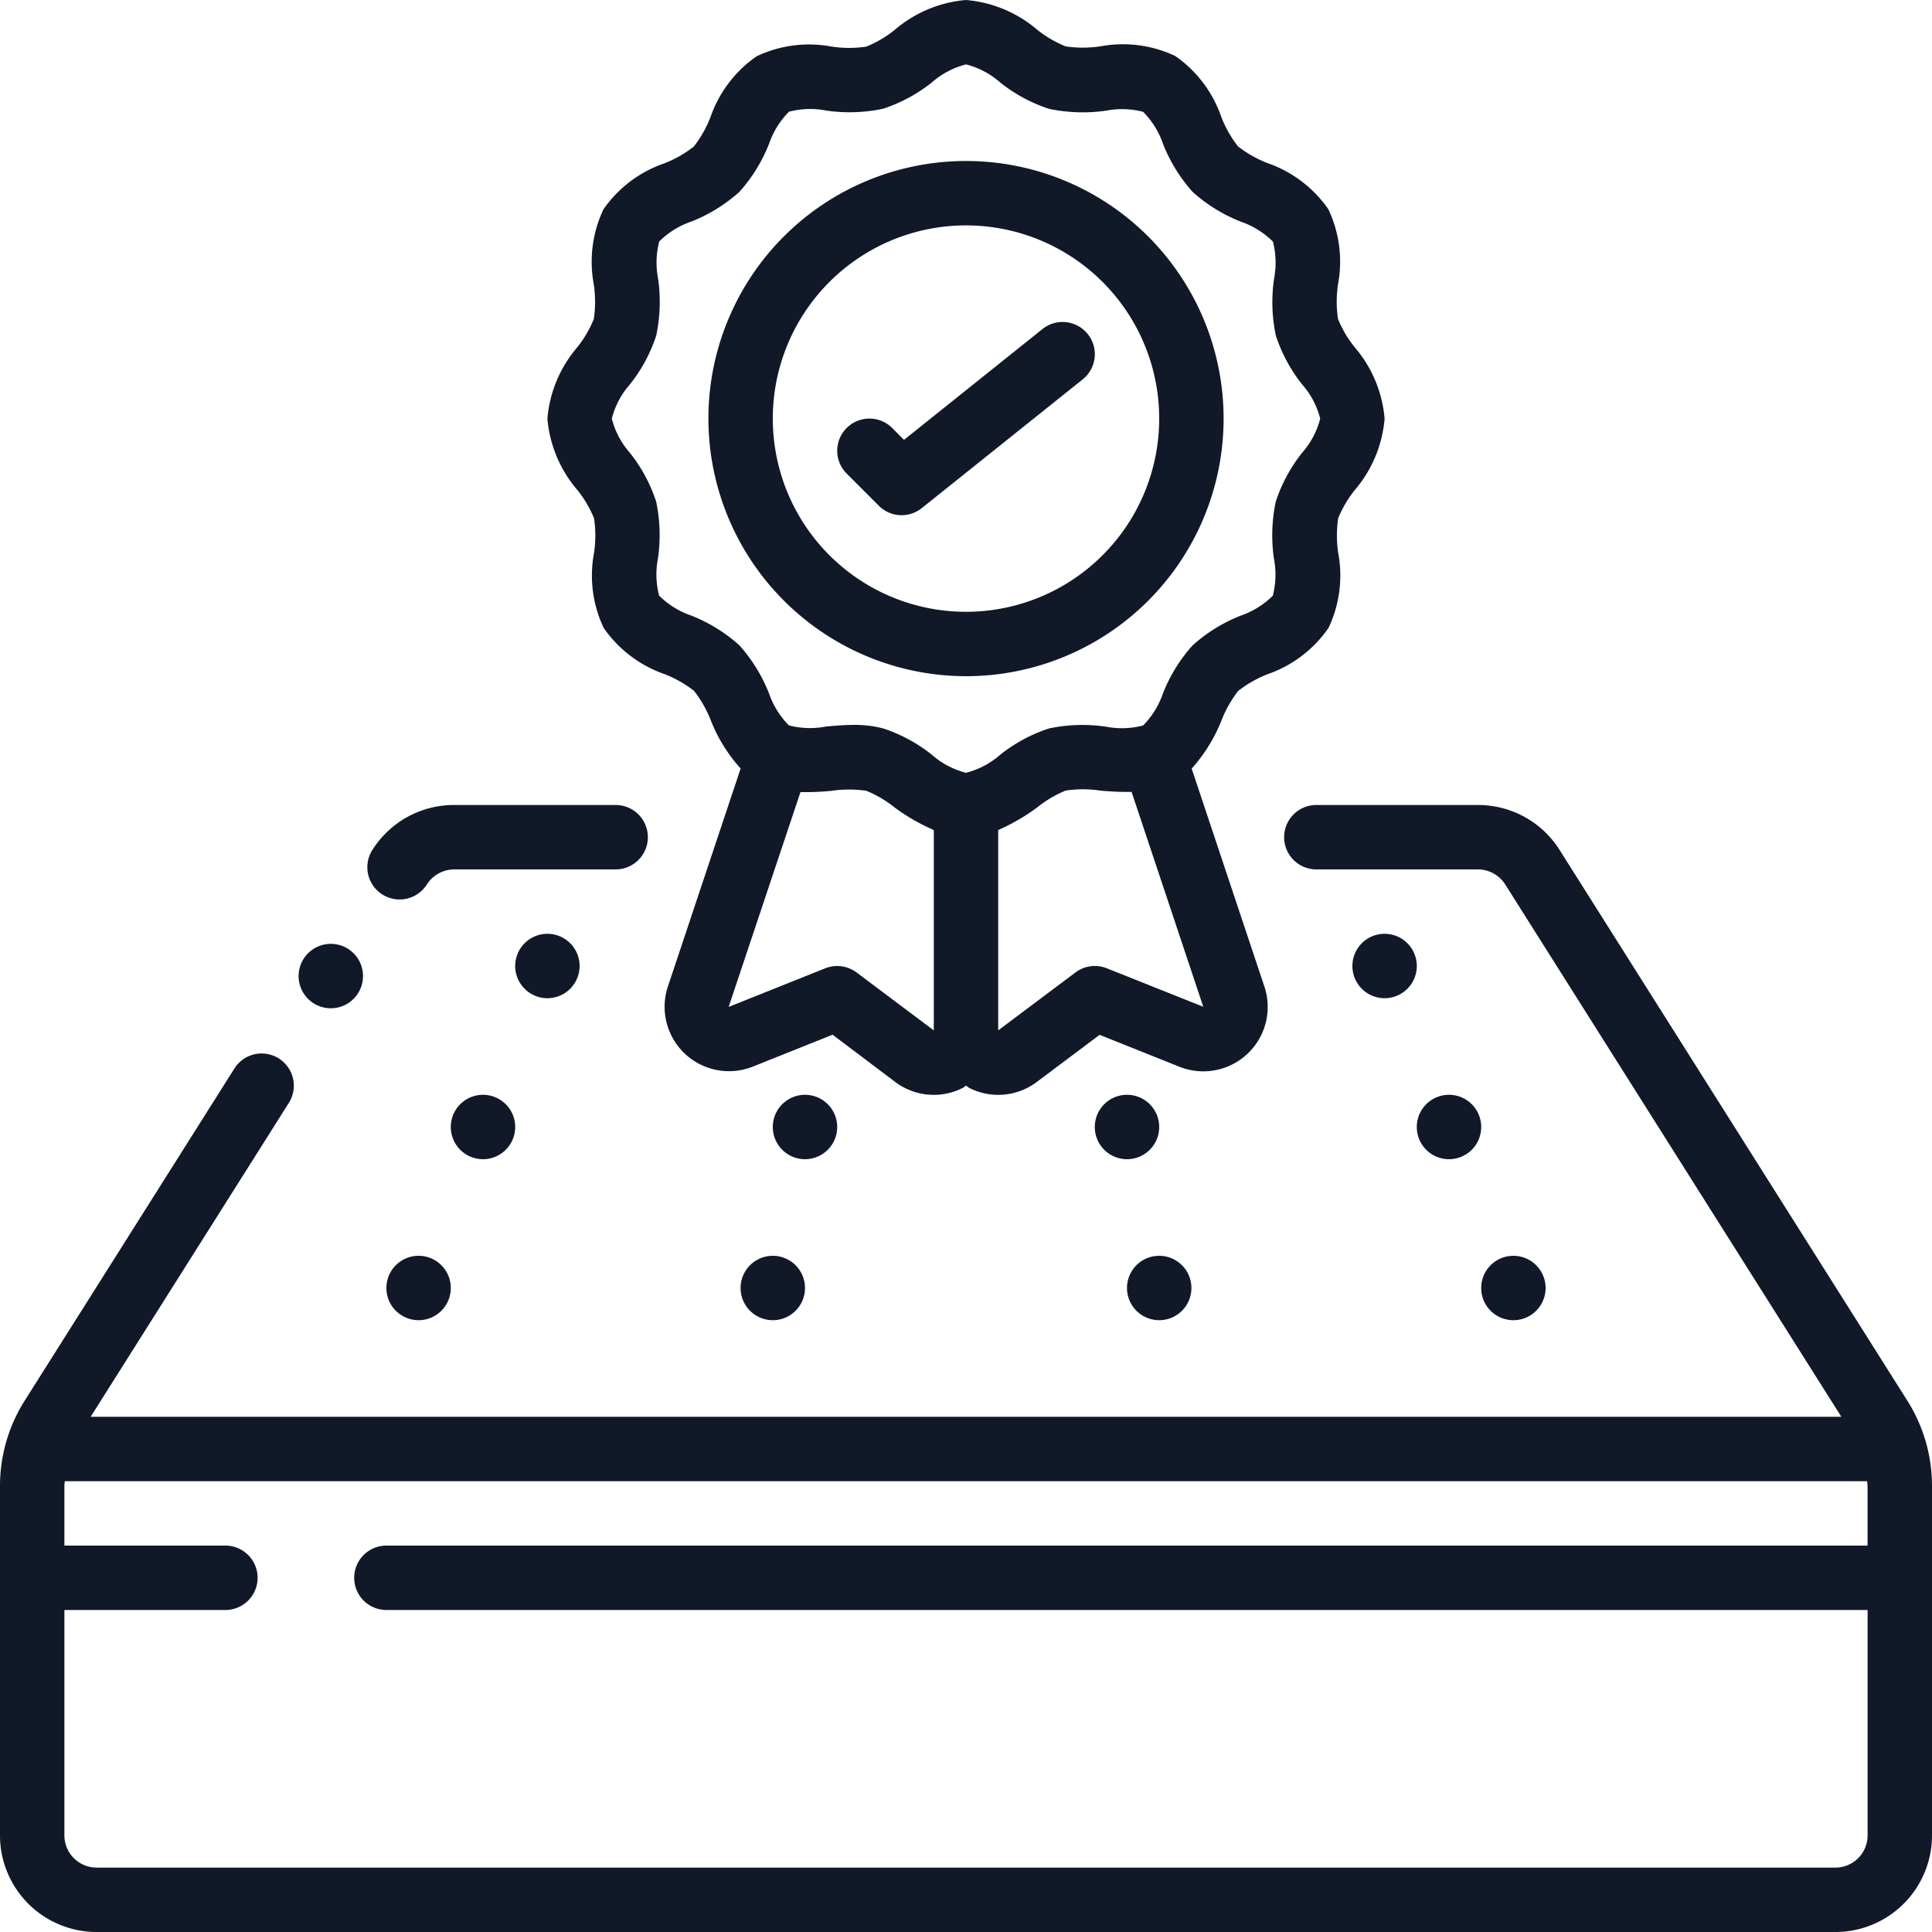
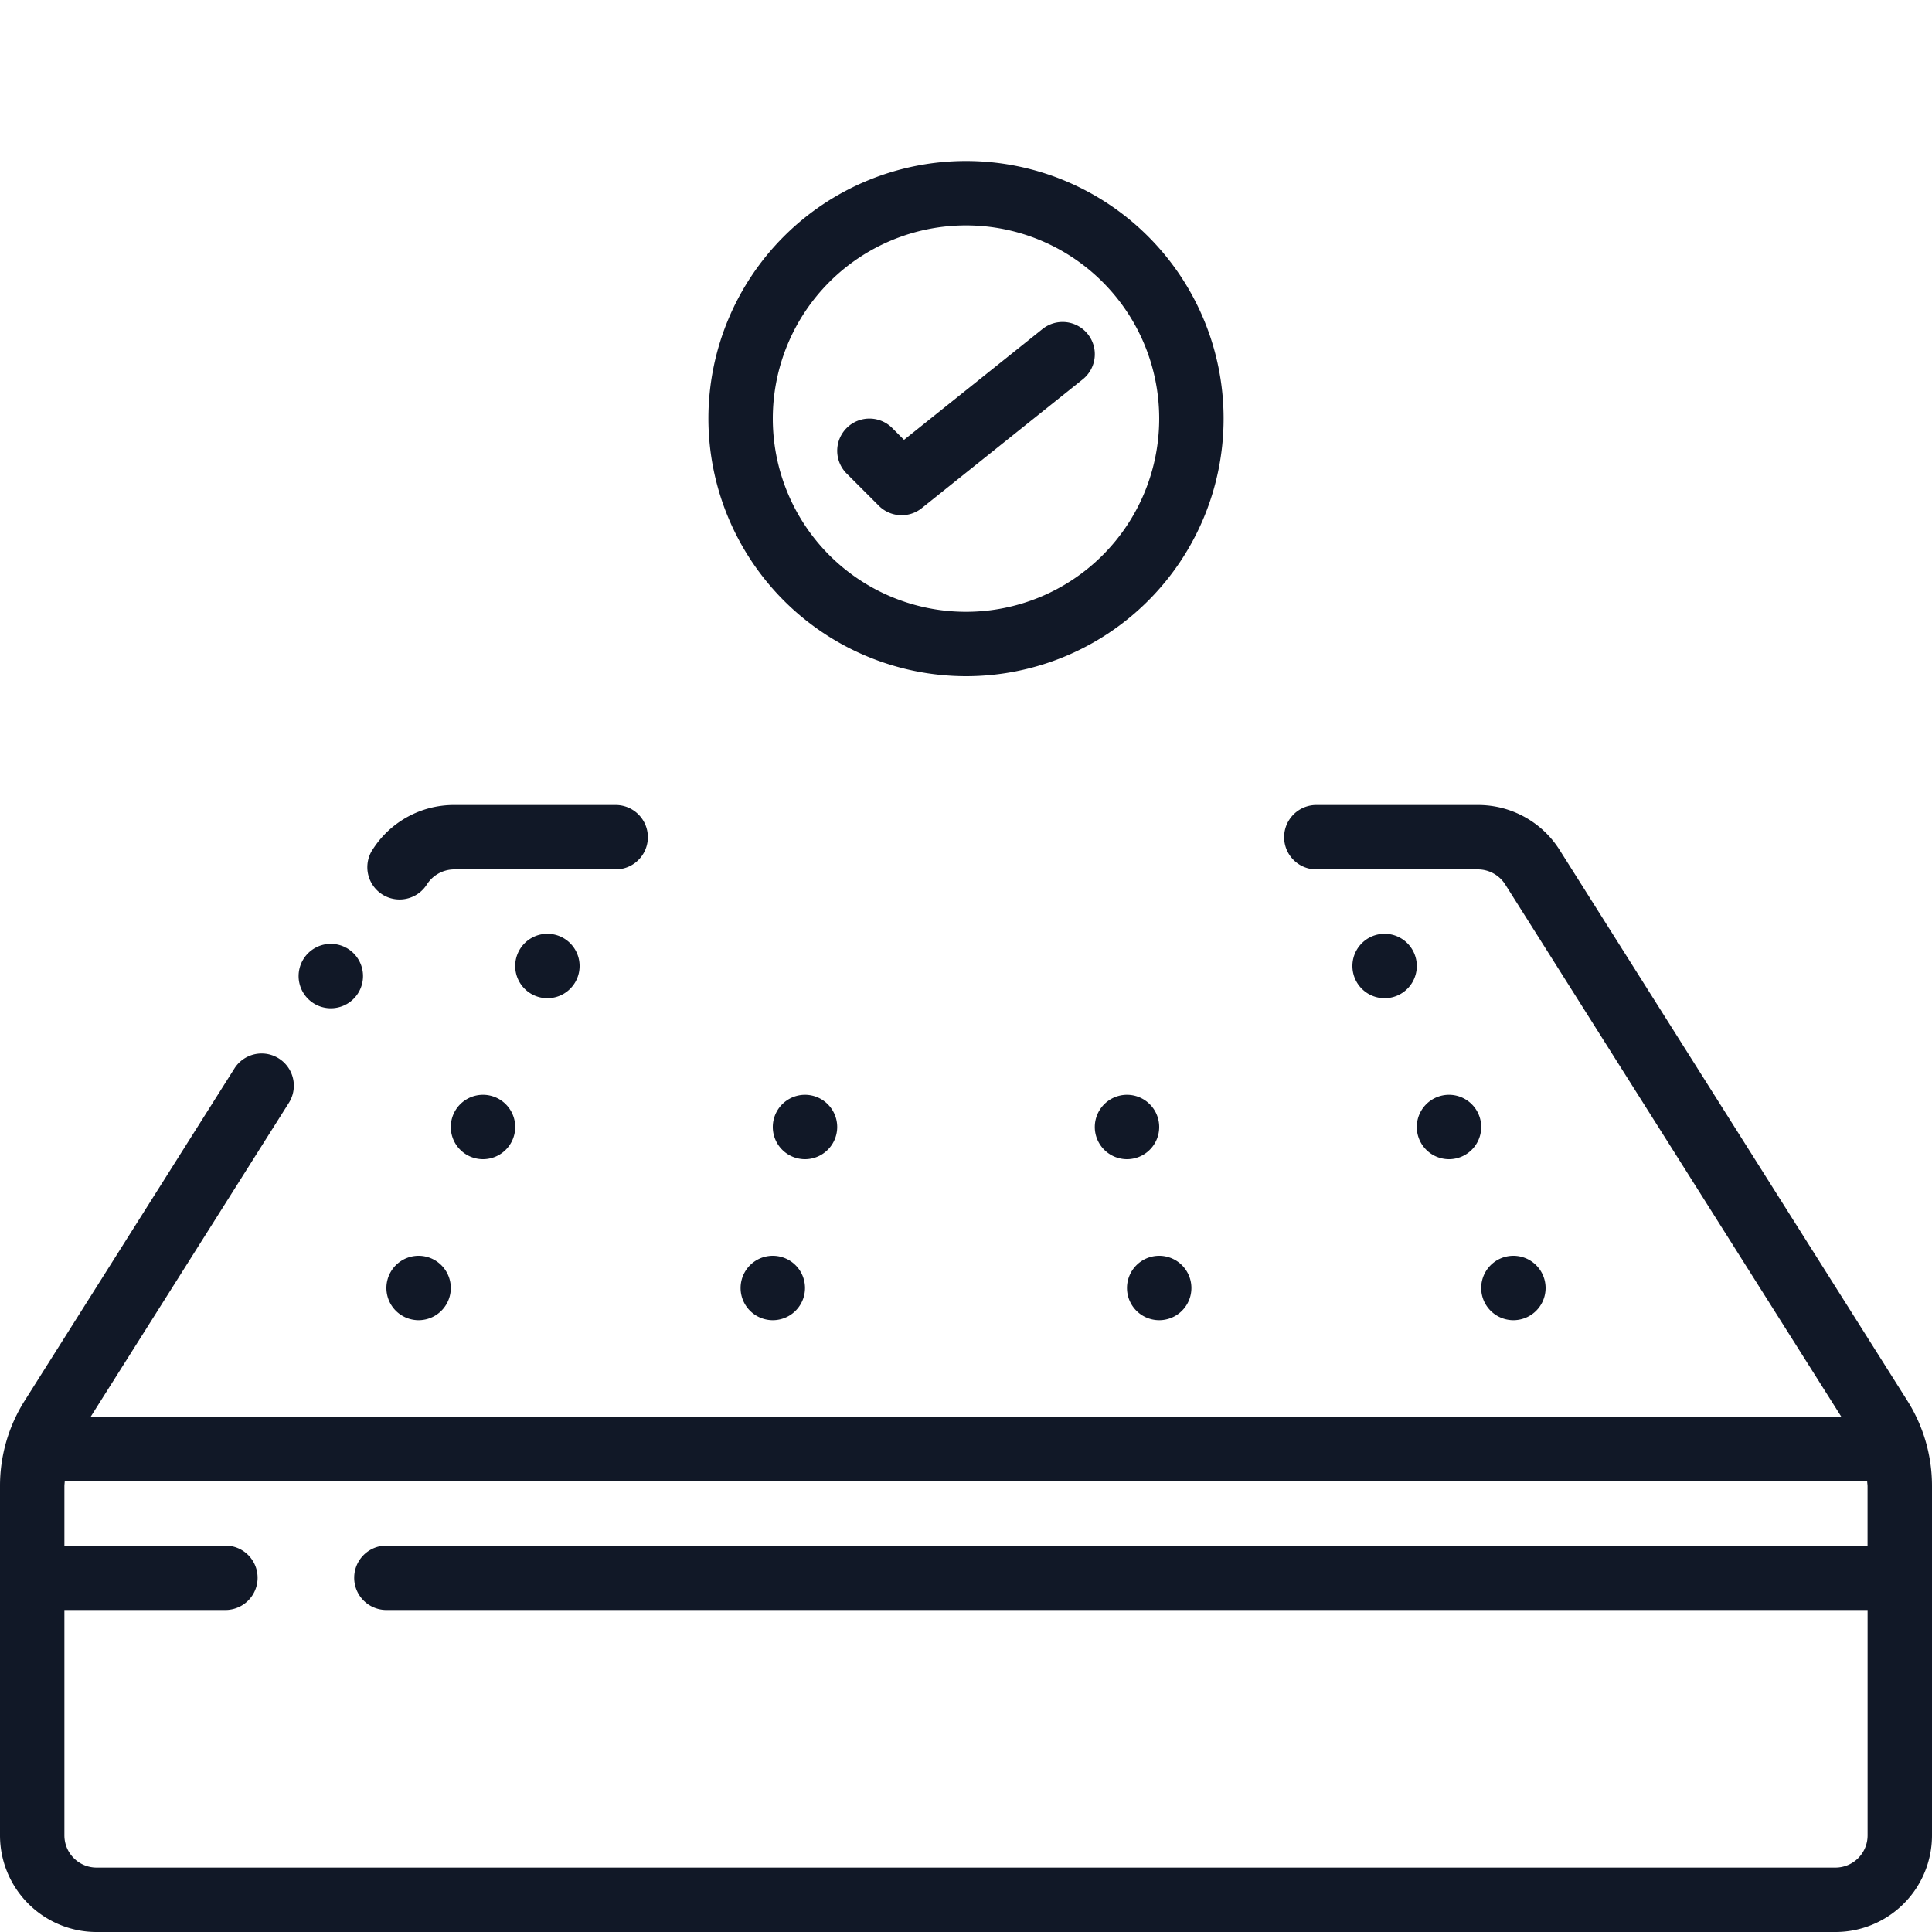
<svg xmlns="http://www.w3.org/2000/svg" fill="none" viewBox="0 0 48 48">
  <g fill="#111827" clip-path="url(#a)">
    <path fill-rule="evenodd" d="M7.543 23.822a.8.8 0 1 0 1.352.856.8.8 0 0 0-1.352-.856Zm1.71-2.708a.8.8 0 0 0 1.35.864.811.811 0 0 1 .677-.378h4.016a.8.8 0 1 0 0-1.6H11.28a2.394 2.394 0 0 0-2.026 1.114Z" clip-rule="evenodd" />
    <path d="M38.746 21.114A2.393 2.393 0 0 0 36.72 20h-4.016a.8.8 0 0 0 0 1.6h4.016a.809.809 0 0 1 .675.371L45.748 35.2H2.252l4.936-7.818a.8.8 0 0 0-1.353-.853L.62 34.789A3.96 3.96 0 0 0 0 36.928V45.6A2.4 2.4 0 0 0 2.4 48h43.2a2.4 2.4 0 0 0 2.4-2.4v-8.672a3.963 3.963 0 0 0-.62-2.14l-8.634-13.674ZM45.6 46.4H2.4a.8.8 0 0 1-.8-.8V40h4a.8.8 0 0 0 0-1.6h-4v-1.472c0-.043.006-.085.009-.128H46.39c0 .043.009.085.009.128V38.4H9.6a.8.8 0 0 0 0 1.6h36.8v5.6a.8.8 0 0 1-.8.8Z" />
    <path d="M13.6 24.8a.8.8 0 1 0 0-1.6.8.8 0 0 0 0 1.6ZM20 28.8a.8.8 0 1 0 0-1.6.8.8 0 0 0 0 1.6ZM19.2 32.8a.8.8 0 1 0 0-1.6.8.8 0 0 0 0 1.6ZM12 28.8a.8.8 0 1 0 0-1.6.8.8 0 0 0 0 1.6ZM10.4 32.8a.8.8 0 1 0 0-1.6.8.8 0 0 0 0 1.6ZM34.4 24.8a.8.8 0 1 0 0-1.6.8.8 0 0 0 0 1.6ZM28 28.8a.8.8 0 1 0 0-1.6.8.8 0 0 0 0 1.6ZM28.8 32.8a.8.8 0 1 0 0-1.6.8.8 0 0 0 0 1.6ZM36 28.8a.8.8 0 1 0 0-1.6.8.8 0 0 0 0 1.6ZM37.6 32.8a.8.8 0 1 0 0-1.6.8.8 0 0 0 0 1.6ZM24 16.8a6.4 6.4 0 1 0-6.4-6.4 6.407 6.407 0 0 0 6.4 6.4Zm0-11.2a4.8 4.8 0 1 1 0 9.6 4.8 4.8 0 0 1 0-9.6Z" />
-     <path d="M14.344 8.626A3.124 3.124 0 0 0 13.6 10.4c.056.654.316 1.275.744 1.774.171.212.311.45.415.702.042.285.042.574 0 .858a3.04 3.04 0 0 0 .24 1.868c.37.533.9.934 1.513 1.147.262.102.509.241.73.414.174.222.313.468.416.73.173.442.425.849.743 1.2l-1.807 5.415a1.6 1.6 0 0 0 2.112 1.991l1.98-.792 1.554 1.173a1.591 1.591 0 0 0 1.675.151c.032-.016.056-.04.085-.058.03.017.054.042.085.058a1.591 1.591 0 0 0 1.675-.151l1.56-1.17 1.98.792a1.6 1.6 0 0 0 2.113-1.992l-1.806-5.414c.316-.353.567-.76.742-1.2a2.88 2.88 0 0 1 .414-.73c.222-.174.468-.313.73-.416a3.053 3.053 0 0 0 1.514-1.15 3.04 3.04 0 0 0 .24-1.867 2.926 2.926 0 0 1 0-.859 2.85 2.85 0 0 1 .415-.702A3.124 3.124 0 0 0 34.4 10.4a3.124 3.124 0 0 0-.744-1.774 2.822 2.822 0 0 1-.414-.702 2.926 2.926 0 0 1 0-.858 3.04 3.04 0 0 0-.24-1.868c-.37-.533-.9-.935-1.514-1.147a2.88 2.88 0 0 1-.73-.414 2.884 2.884 0 0 1-.415-.73A3.053 3.053 0 0 0 29.2 1.392a3.048 3.048 0 0 0-1.867-.24 2.954 2.954 0 0 1-.858 0 2.835 2.835 0 0 1-.701-.409A3.124 3.124 0 0 0 24 0a3.124 3.124 0 0 0-1.773.744 2.82 2.82 0 0 1-.703.414 2.898 2.898 0 0 1-.858 0 3.04 3.04 0 0 0-1.867.24c-.534.37-.935.9-1.148 1.514a2.88 2.88 0 0 1-.414.73 2.885 2.885 0 0 1-.73.416c-.614.21-1.144.61-1.514 1.142a3.04 3.04 0 0 0-.24 1.867c.042.285.042.574 0 .859-.102.252-.24.488-.409.7ZM21.28 24.16a.804.804 0 0 0-.777-.103l-2.4.96 1.784-5.337c.26.004.52-.007.779-.033.284-.042.573-.042.858 0 .253.104.49.243.703.415.302.223.628.41.973.56V25.6l-1.92-1.44Zm6.218-.103a.8.8 0 0 0-.778.103L24.8 25.6v-4.978c.345-.152.672-.341.974-.566.212-.171.45-.311.702-.414.285-.043.574-.043.858 0 .26.025.52.036.78.033l1.781 5.338-2.397-.956ZM15.65 9.55c.288-.362.51-.773.654-1.213a4.06 4.06 0 0 0 .046-1.415A2.09 2.09 0 0 1 16.378 6c.225-.224.499-.394.8-.496a3.97 3.97 0 0 0 1.192-.737c.314-.35.563-.754.736-1.192a2.1 2.1 0 0 1 .496-.8 2.1 2.1 0 0 1 .922-.029c.47.07.95.054 1.415-.044.44-.144.85-.366 1.213-.654.243-.214.534-.368.848-.448.315.08.607.235.85.45.362.288.773.51 1.213.654a4.08 4.08 0 0 0 1.415.046c.305-.06.62-.05.922.028.224.225.394.499.496.8.173.437.422.841.737 1.192.35.314.754.563 1.192.736.3.103.574.272.8.496a2.1 2.1 0 0 1 .029.922c-.069.47-.054.95.044 1.414.145.44.366.852.654 1.214.215.243.368.534.448.848-.08.315-.235.606-.45.85-.288.362-.51.773-.654 1.213a4.058 4.058 0 0 0-.046 1.415c.06.305.05.62-.027.922-.226.224-.5.394-.8.496a3.97 3.97 0 0 0-1.192.737c-.315.35-.564.754-.737 1.192a2.1 2.1 0 0 1-.495.8 2.1 2.1 0 0 1-.923.029 4.017 4.017 0 0 0-1.414.044c-.44.144-.852.366-1.214.655A2.053 2.053 0 0 1 24 19.2a2.052 2.052 0 0 1-.85-.45 3.88 3.88 0 0 0-1.213-.654 2.832 2.832 0 0 0-.724-.086c-.24 0-.472.021-.69.04-.306.06-.621.05-.923-.028a2.098 2.098 0 0 1-.496-.8 3.97 3.97 0 0 0-.737-1.192 3.977 3.977 0 0 0-1.192-.736 2.095 2.095 0 0 1-.8-.496 2.1 2.1 0 0 1-.029-.922c.069-.47.054-.95-.044-1.414a3.88 3.88 0 0 0-.655-1.214 2.053 2.053 0 0 1-.447-.848 2.05 2.05 0 0 1 .45-.85Z" />
    <path fill-rule="evenodd" d="M21.835 12.566a.8.8 0 0 0 1.065.059l4-3.2a.8.8 0 0 0-1-1.25l-3.44 2.753-.293-.294a.8.8 0 0 0-1.132 1.132l.8.8Z" clip-rule="evenodd" />
  </g>
  <defs>
    <clipPath id="a">
      <path fill="#fff" d="M0 0h48v48H0z" />
    </clipPath>
  </defs>
</svg>